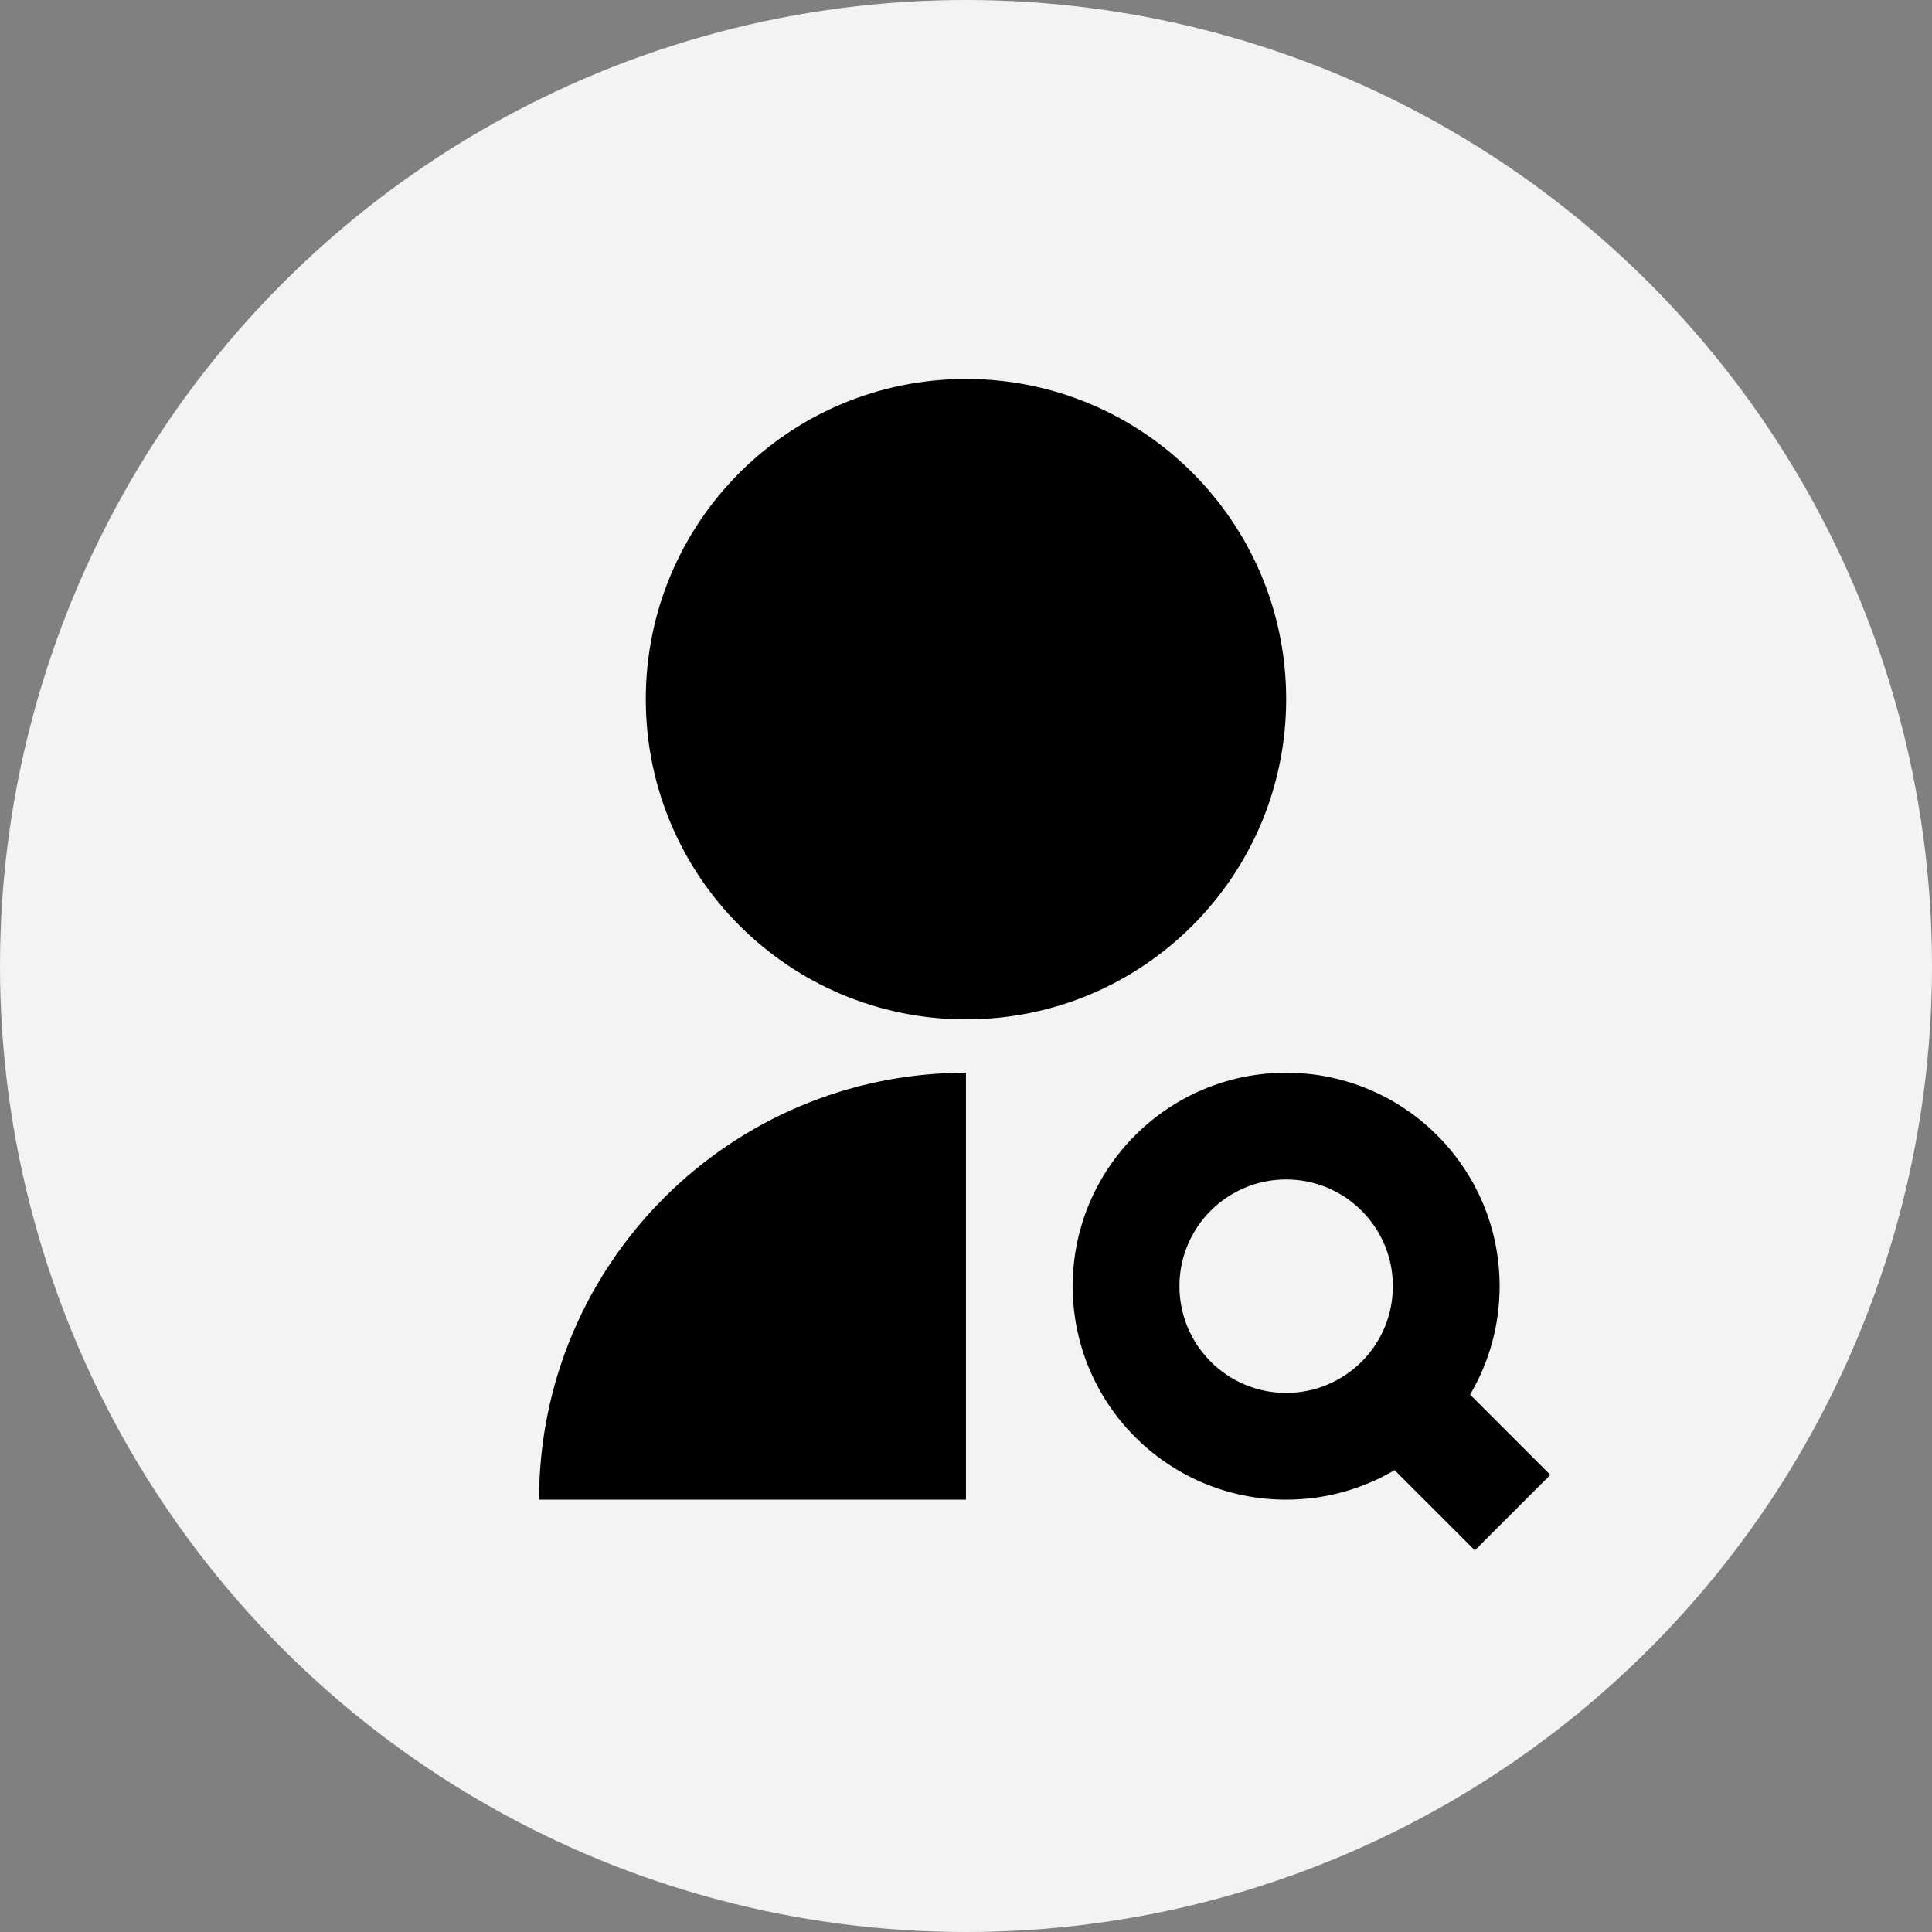
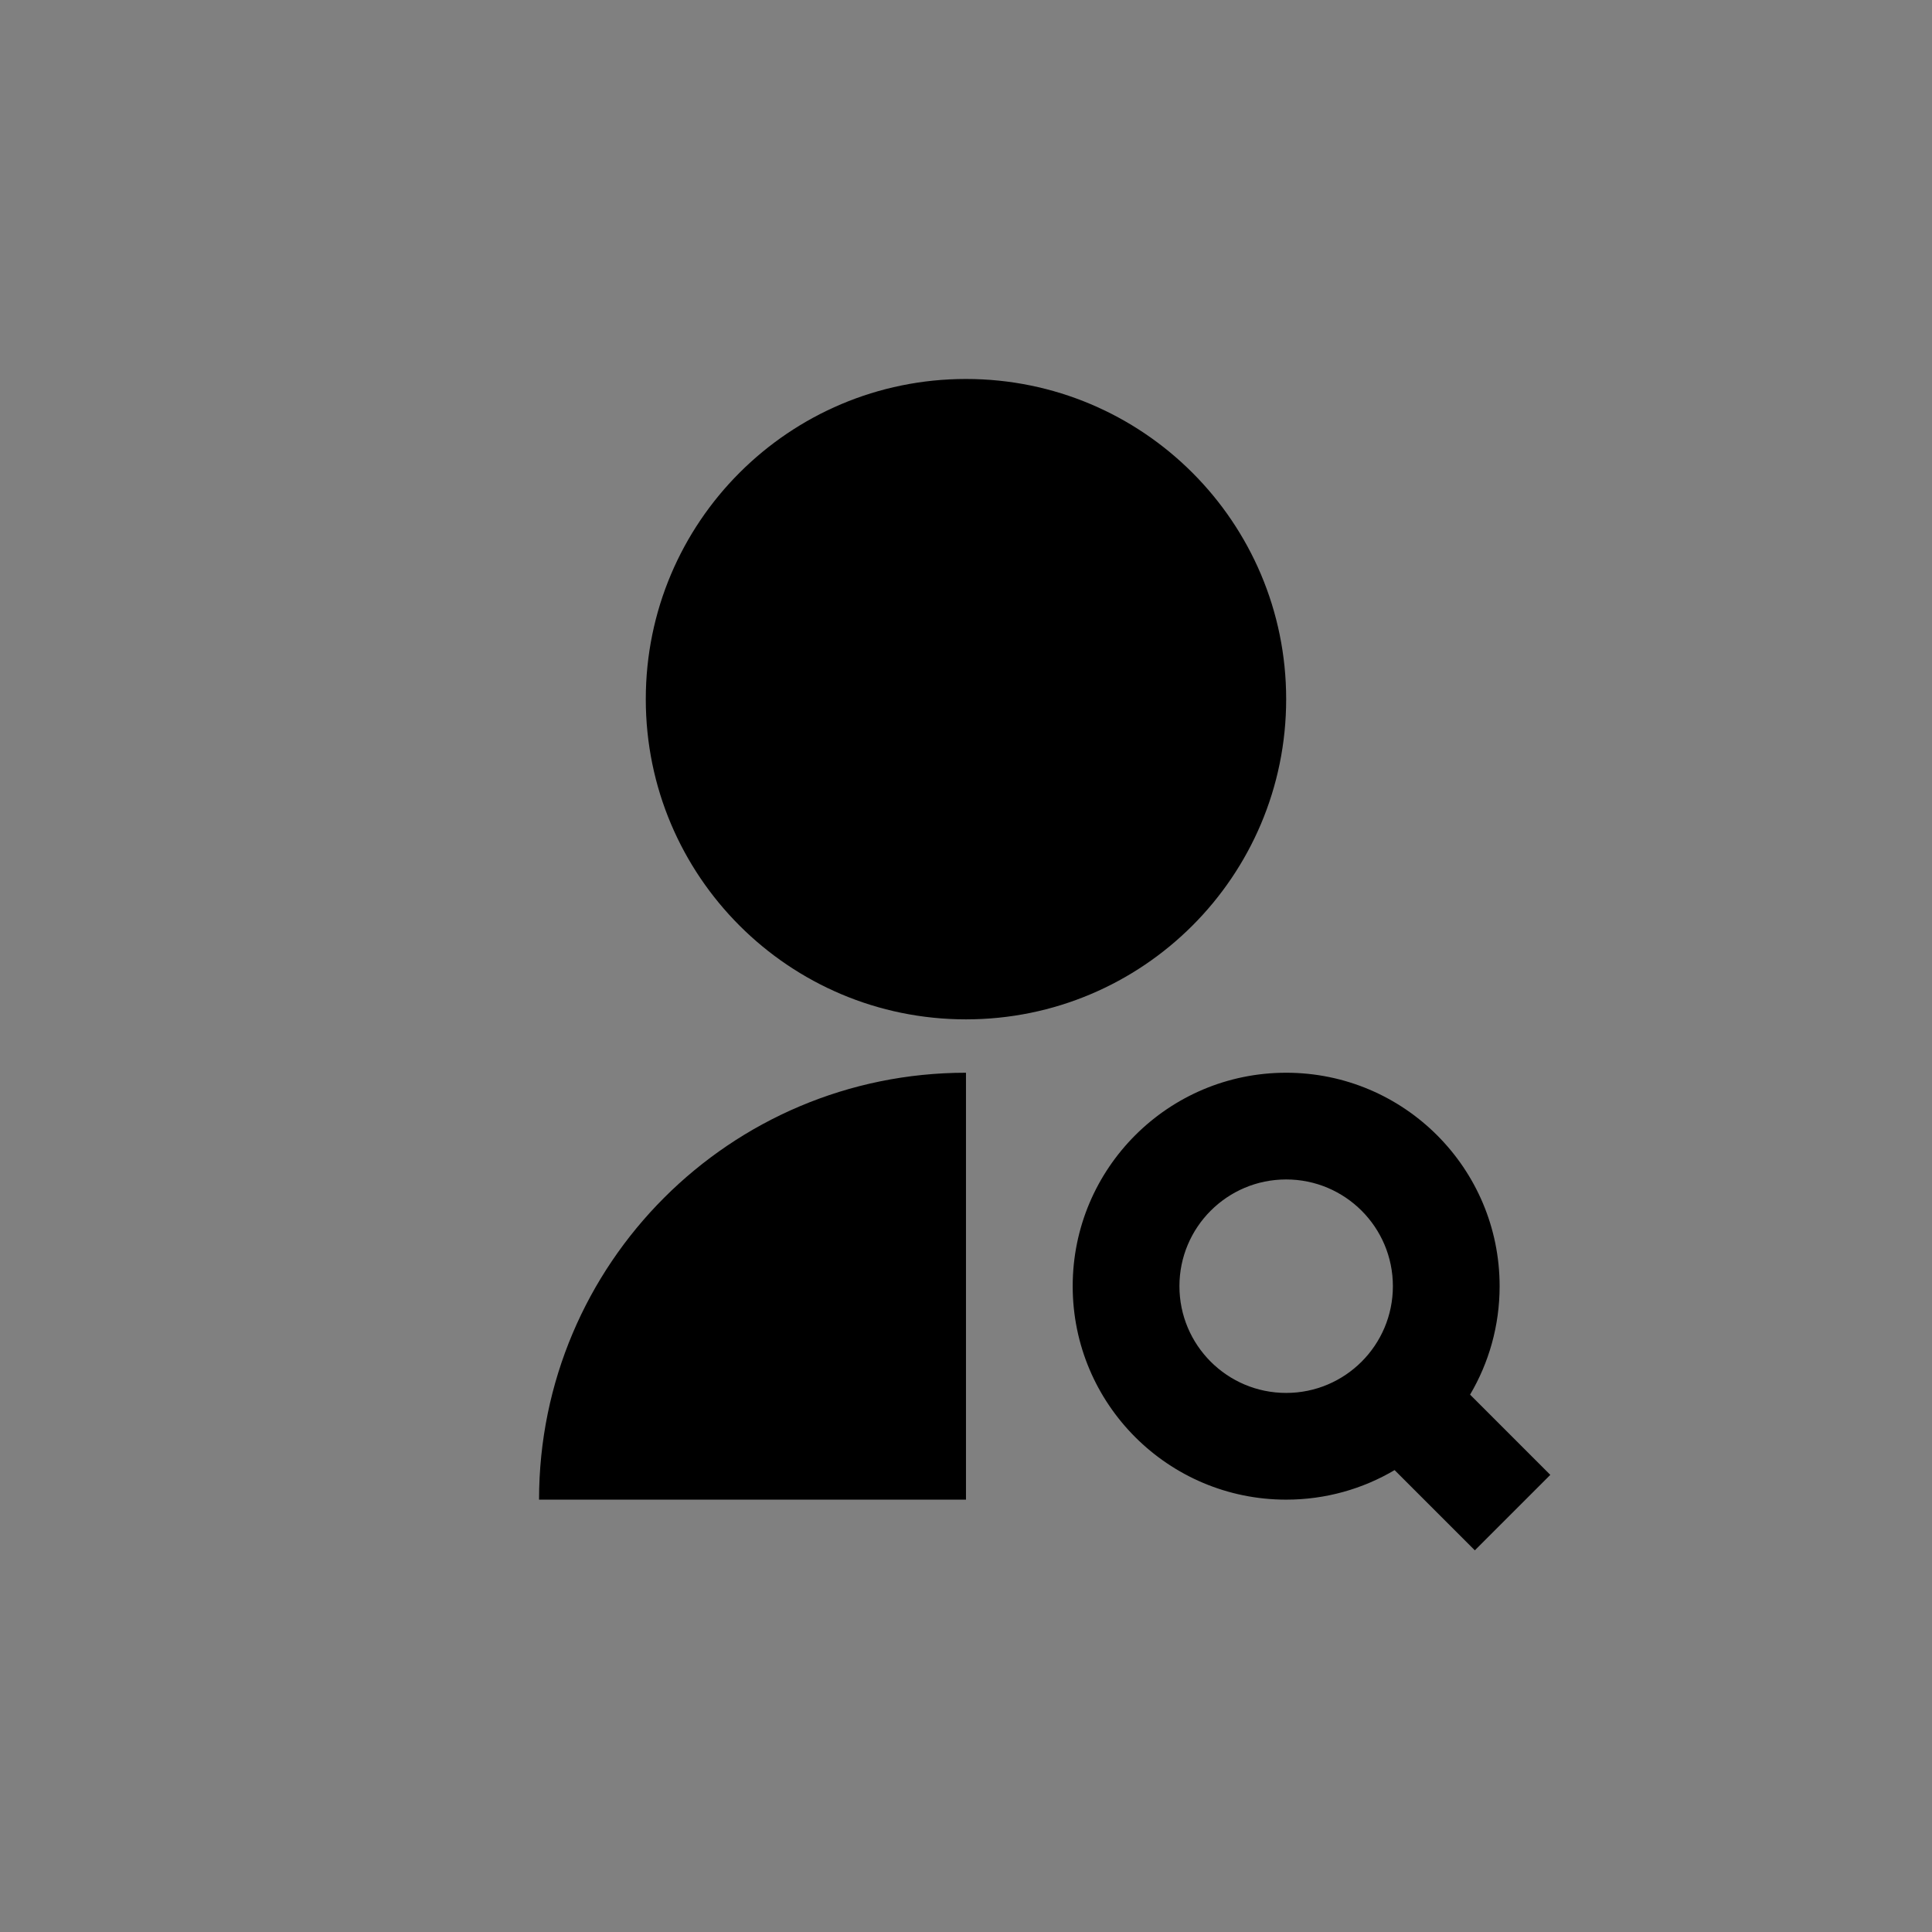
<svg xmlns="http://www.w3.org/2000/svg" width="89" height="89" viewBox="0 0 89 89" fill="none">
  <rect x="0" y="0" width="89" height="89" fill="#808080" stroke="none" />
-   <circle cx="44.5" cy="44.5" r="44.5" fill="#F3F3F3" />
  <path d="M44.499 49.417V69.083H24.832C24.832 58.222 33.637 49.417 44.499 49.417ZM44.499 46.958C36.349 46.958 29.749 40.358 29.749 32.208C29.749 24.059 36.349 17.458 44.499 17.458C52.648 17.458 59.249 24.059 59.249 32.208C59.249 40.358 52.648 46.958 44.499 46.958ZM67.721 64.245L71.417 67.942L67.94 71.418L64.244 67.722C62.78 68.587 61.072 69.083 59.249 69.083C53.818 69.083 49.415 64.681 49.415 59.25C49.415 53.819 53.818 49.417 59.249 49.417C64.679 49.417 69.082 53.819 69.082 59.25C69.082 61.074 68.586 62.781 67.721 64.245ZM59.249 64.167C61.964 64.167 64.165 61.965 64.165 59.25C64.165 56.535 61.964 54.333 59.249 54.333C56.533 54.333 54.332 56.535 54.332 59.25C54.332 61.965 56.533 64.167 59.249 64.167Z" fill="black" />
</svg>